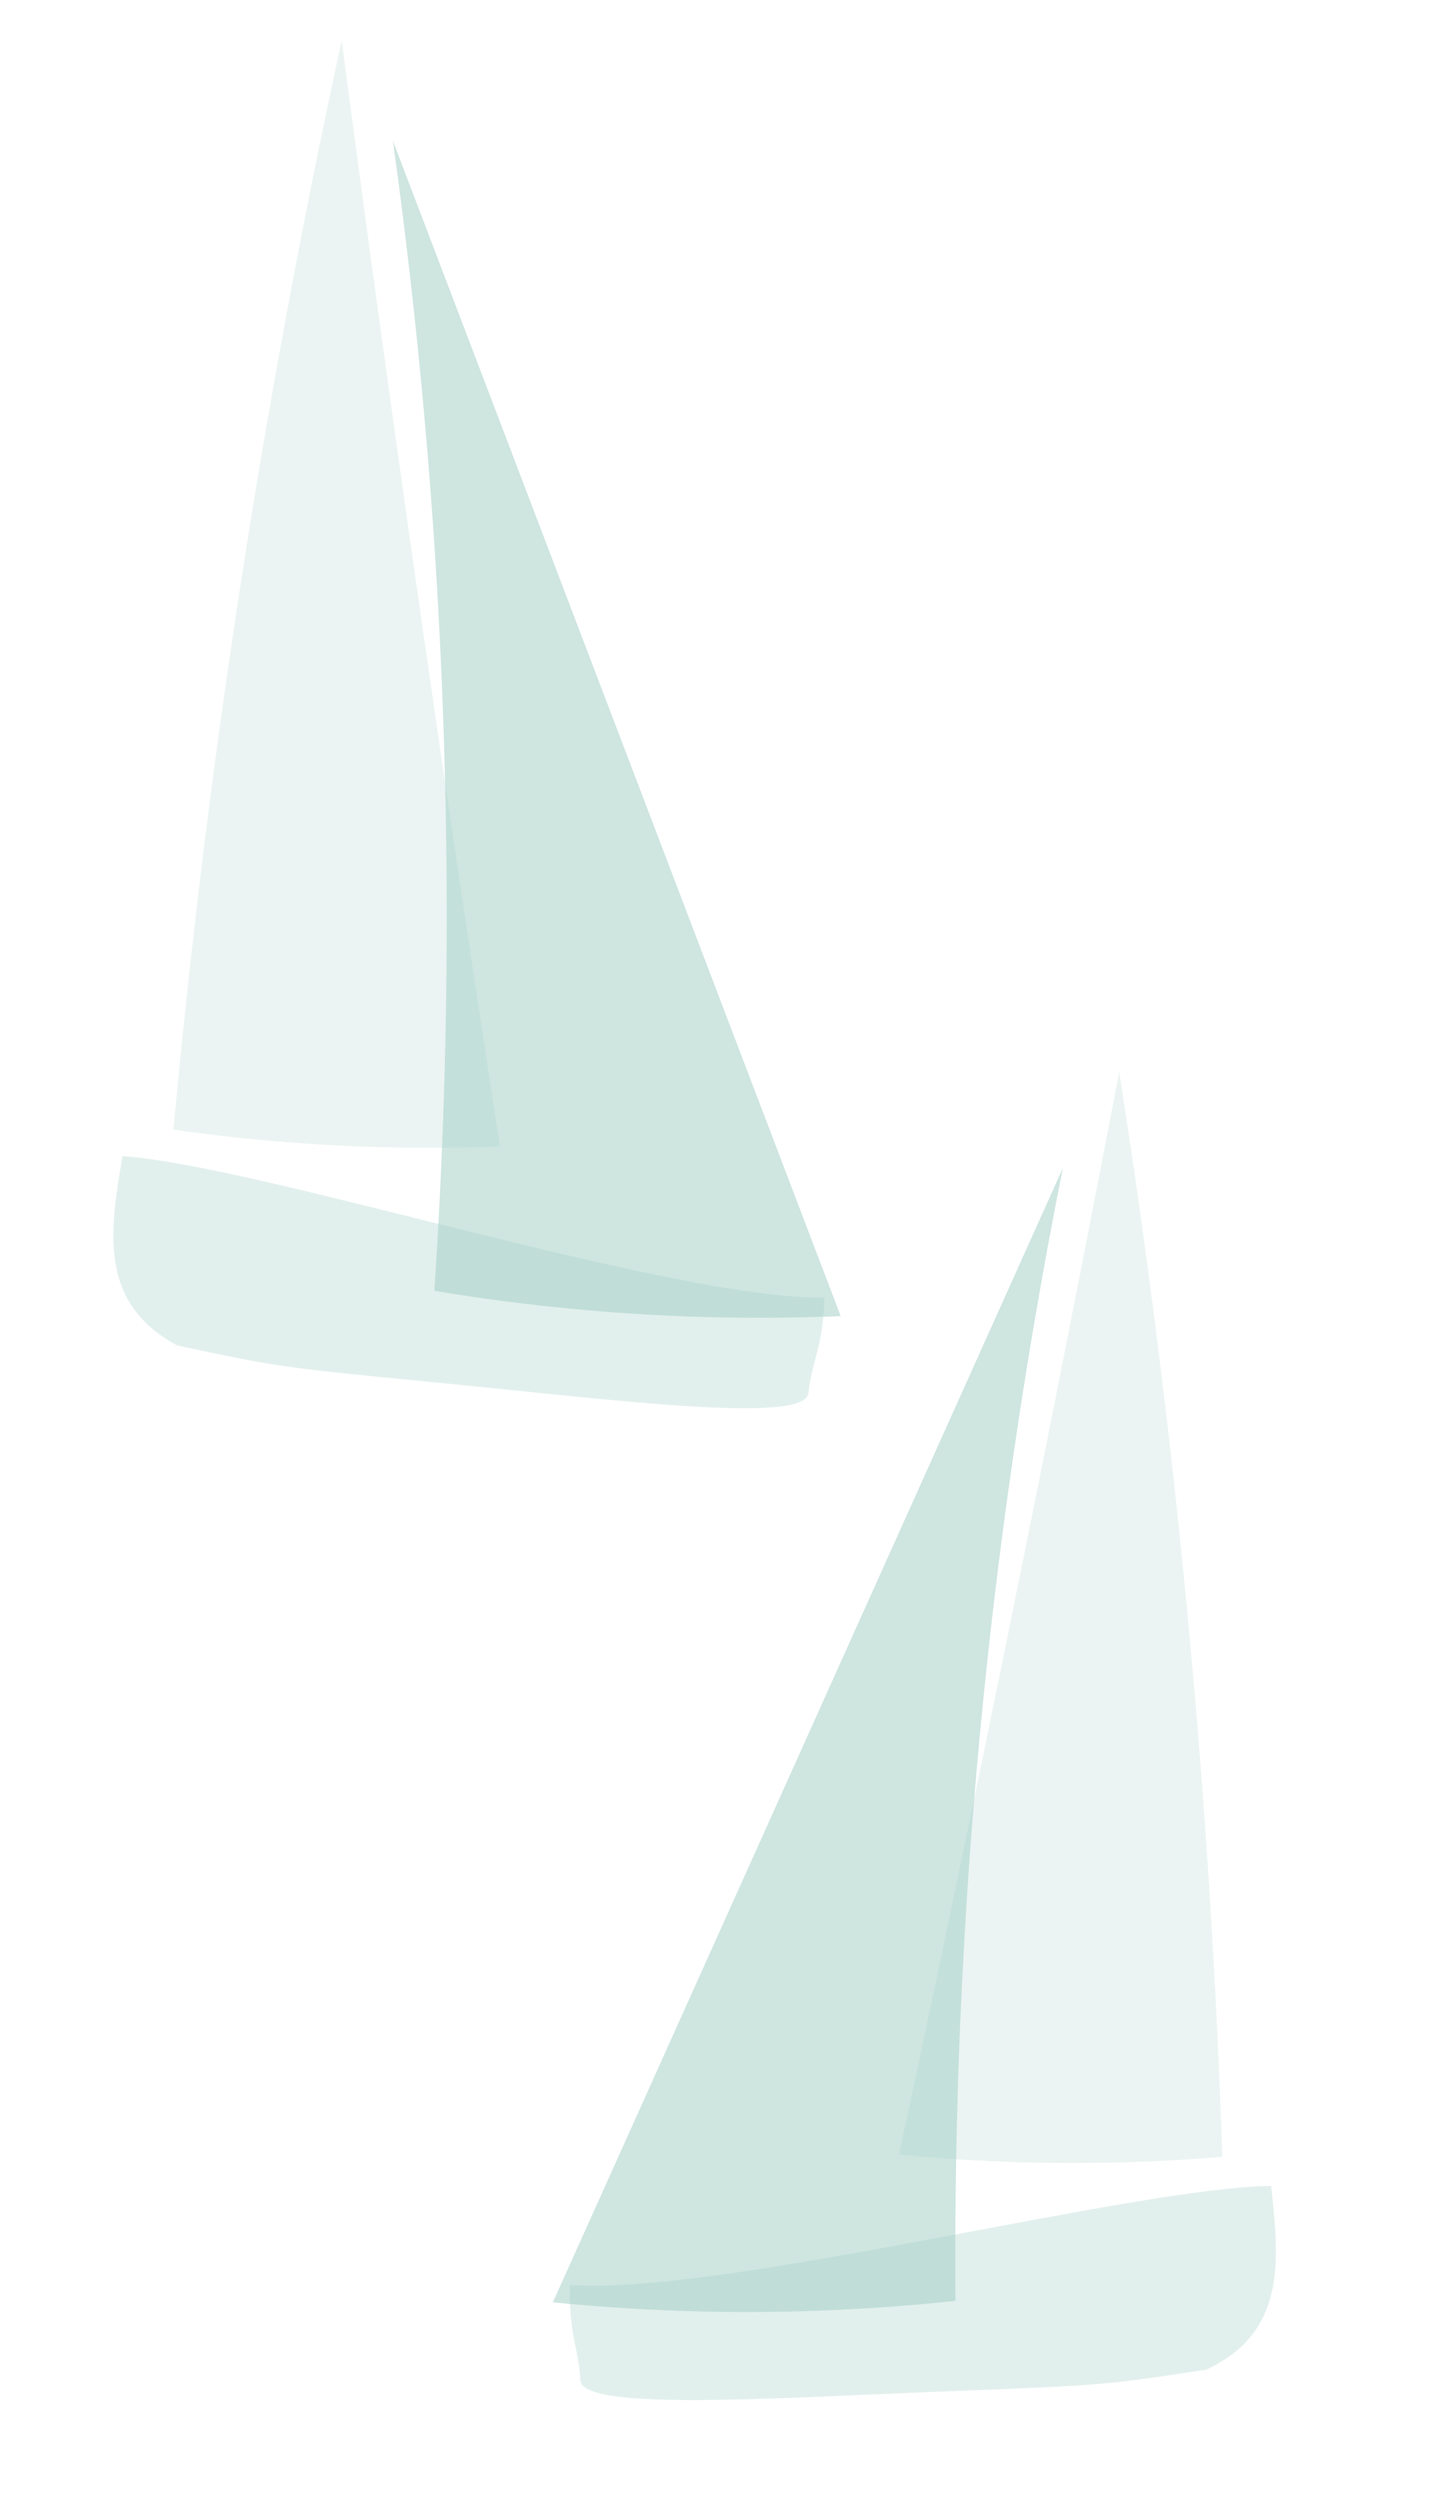
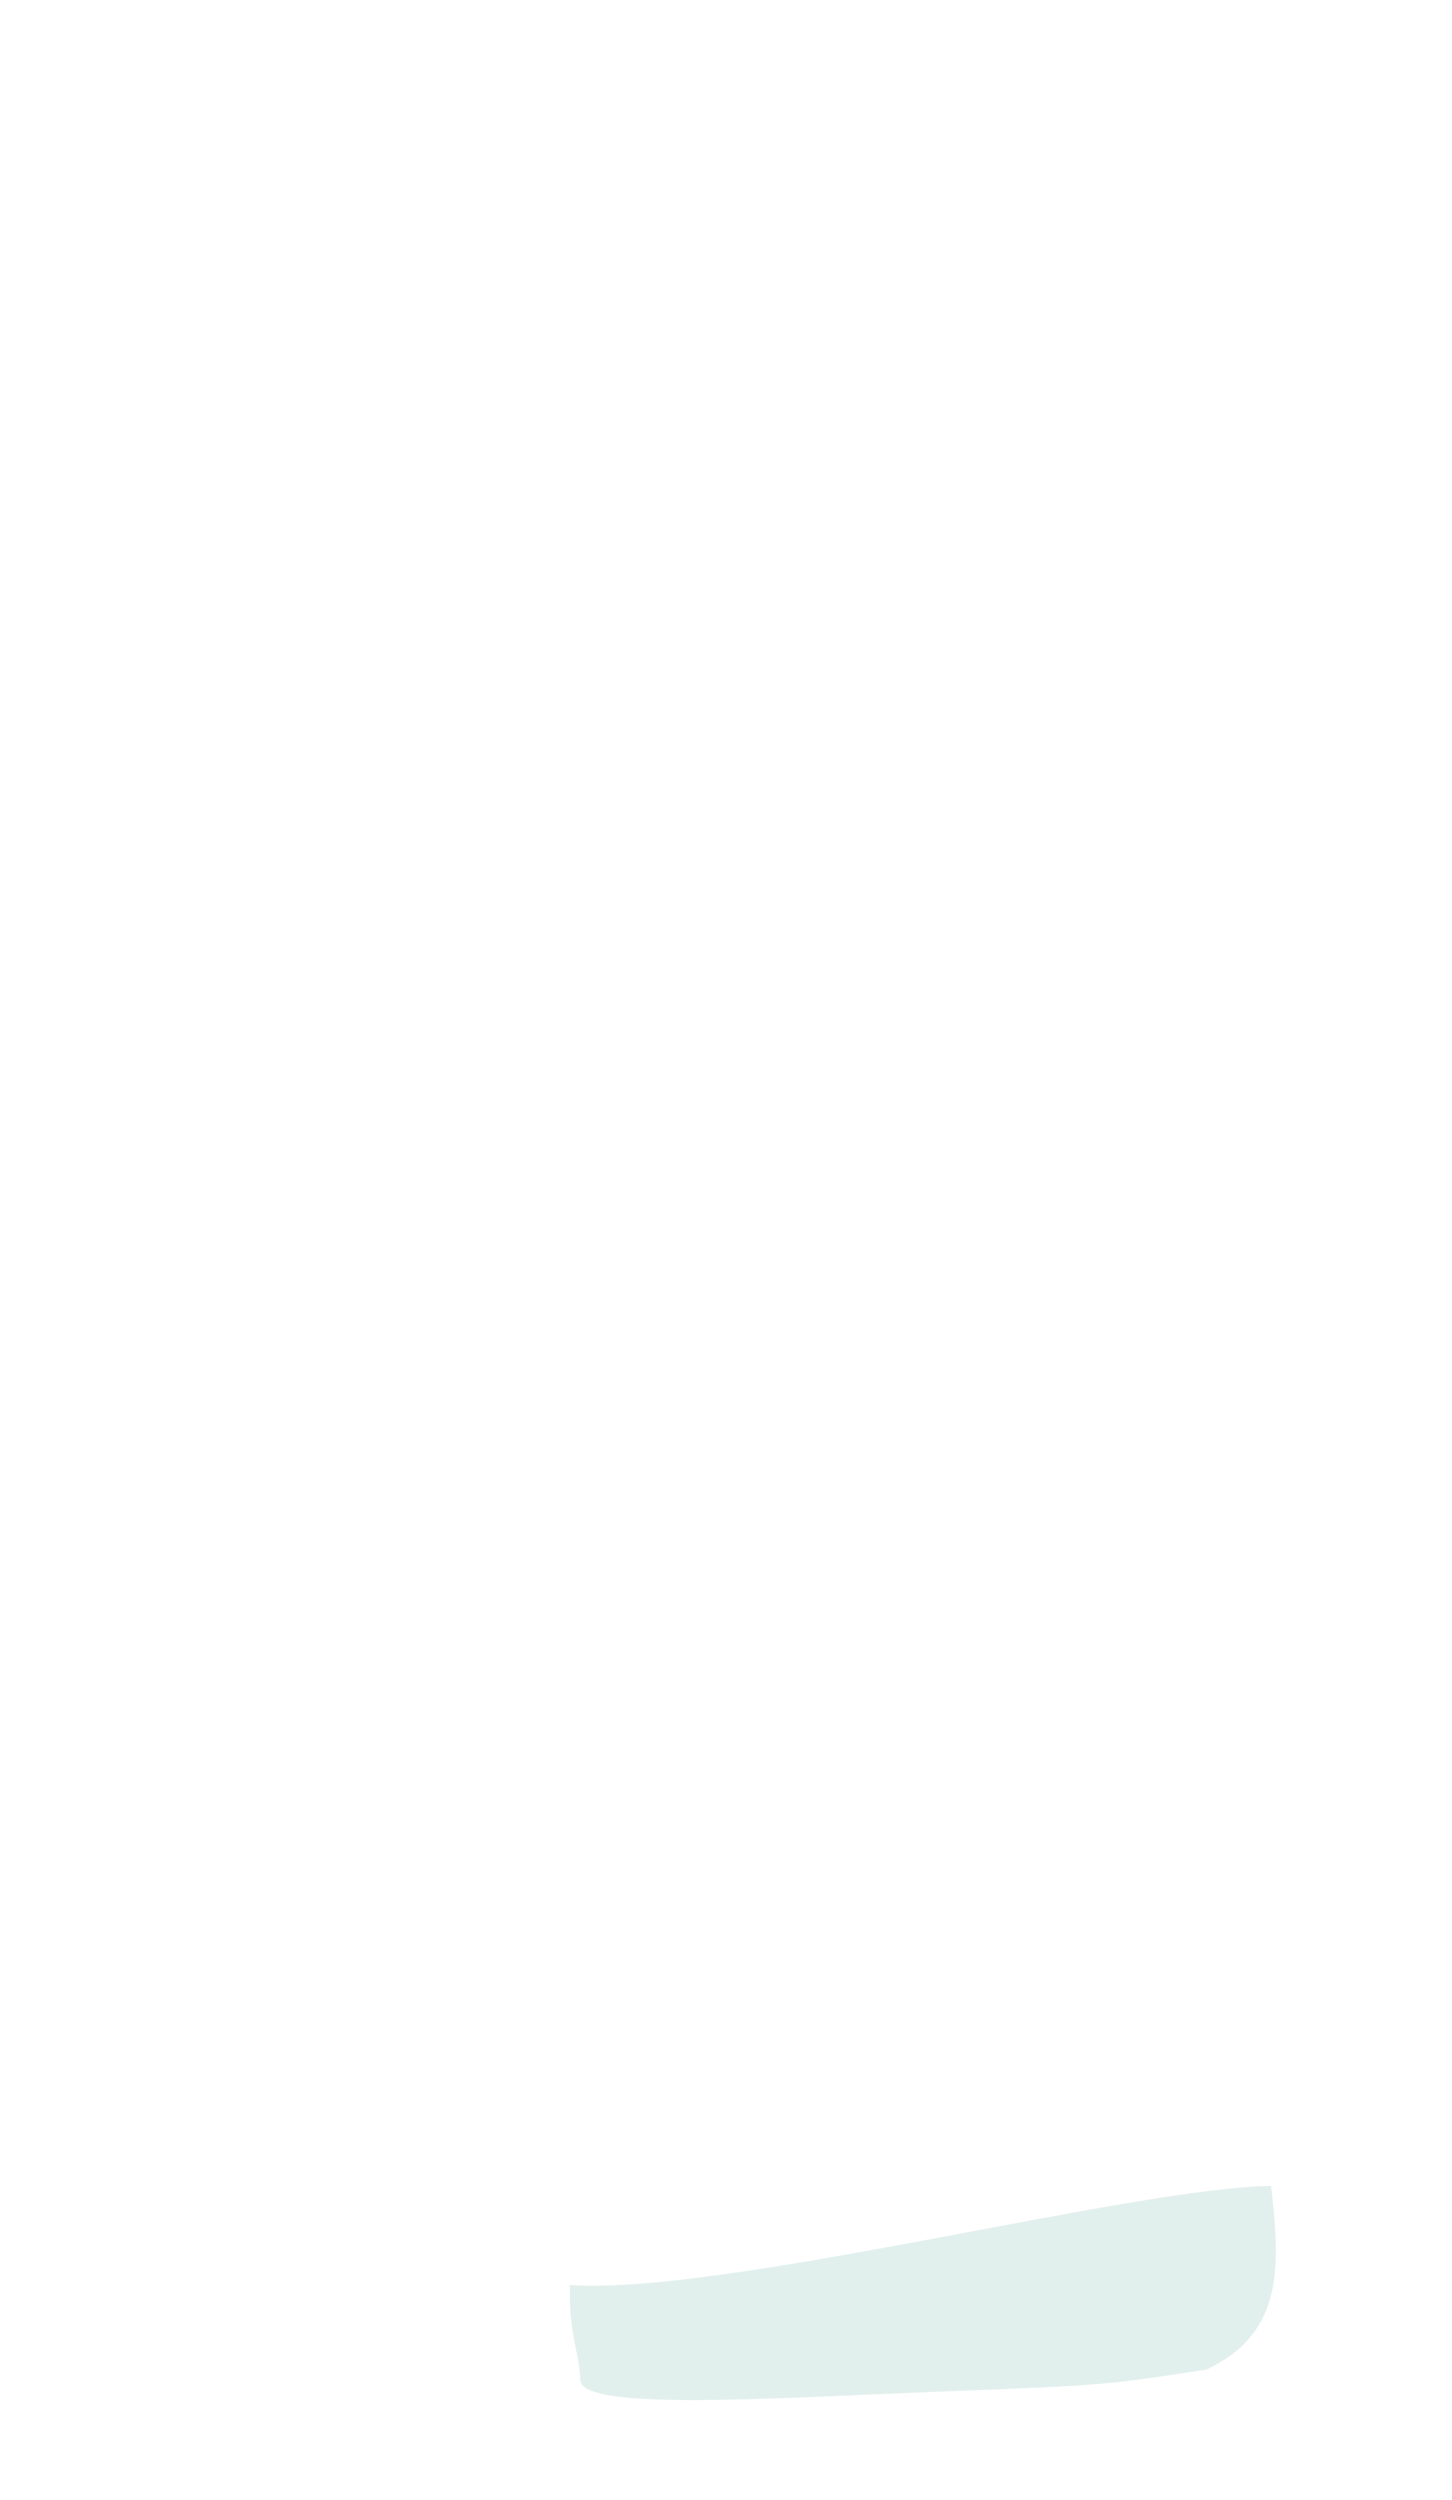
<svg xmlns="http://www.w3.org/2000/svg" width="172" height="296" viewBox="0 0 172 296" fill="none">
-   <path opacity="0.3" d="M40.473 4.803C37.113 20.228 33.972 36.288 31.135 52.955C26.322 81.236 22.901 108.24 20.542 133.741C24.291 134.273 28.198 134.726 32.252 135.079C41.935 135.919 50.97 136.049 59.221 135.741C57.229 122.849 55.279 109.949 53.371 97.041C48.831 66.33 44.532 35.584 40.473 4.803Z" fill="#BADAD2" />
-   <path opacity="0.3" d="M95.755 164.94C95.362 168.689 72.065 165.664 52.585 163.768C33.105 161.872 33.105 161.872 20.985 159.29C11.604 154.225 13.022 145.737 14.502 136.879C30.795 137.962 79.355 153.838 97.67 153.625C97.483 159.582 96.148 161.191 95.755 164.94Z" fill="#9FCCC2" />
-   <path opacity="0.5" d="M46.543 16.676L99.587 155.819C93.82 156.057 87.667 156.095 81.169 155.852C70.266 155.44 60.309 154.301 51.451 152.821C52.533 136.528 53.086 119.169 52.873 100.855C52.515 70.132 50.058 41.927 46.543 16.676Z" fill="#9FCCC2" />
-   <path opacity="0.3" d="M132.581 126.919C135.006 142.34 137.177 158.375 139.014 174.992C142.129 203.189 143.944 230.043 144.798 255.353C141.066 255.662 137.184 255.883 133.161 255.997C123.554 256.266 114.627 255.872 106.5 255.091C109.212 242.479 111.884 229.858 114.514 217.226C120.771 187.172 126.794 157.069 132.581 126.919Z" fill="#BADAD2" />
  <path opacity="0.3" d="M68.746 281.801C68.917 285.525 92.09 283.886 111.43 283.142C130.769 282.397 130.769 282.397 142.883 280.549C152.437 276.092 151.527 267.631 150.579 258.801C134.433 258.927 85.578 271.791 67.51 270.521C67.35 276.412 68.575 278.078 68.746 281.801Z" fill="#9FCCC2" />
-   <path opacity="0.5" d="M125.902 138.288L65.492 272.576C71.17 273.144 77.242 273.538 83.671 273.674C94.458 273.898 104.352 273.35 113.182 272.401C113.056 256.255 113.515 239.087 114.785 221.02C116.915 190.712 120.972 163.012 125.902 138.288Z" fill="#9FCCC2" />
</svg>